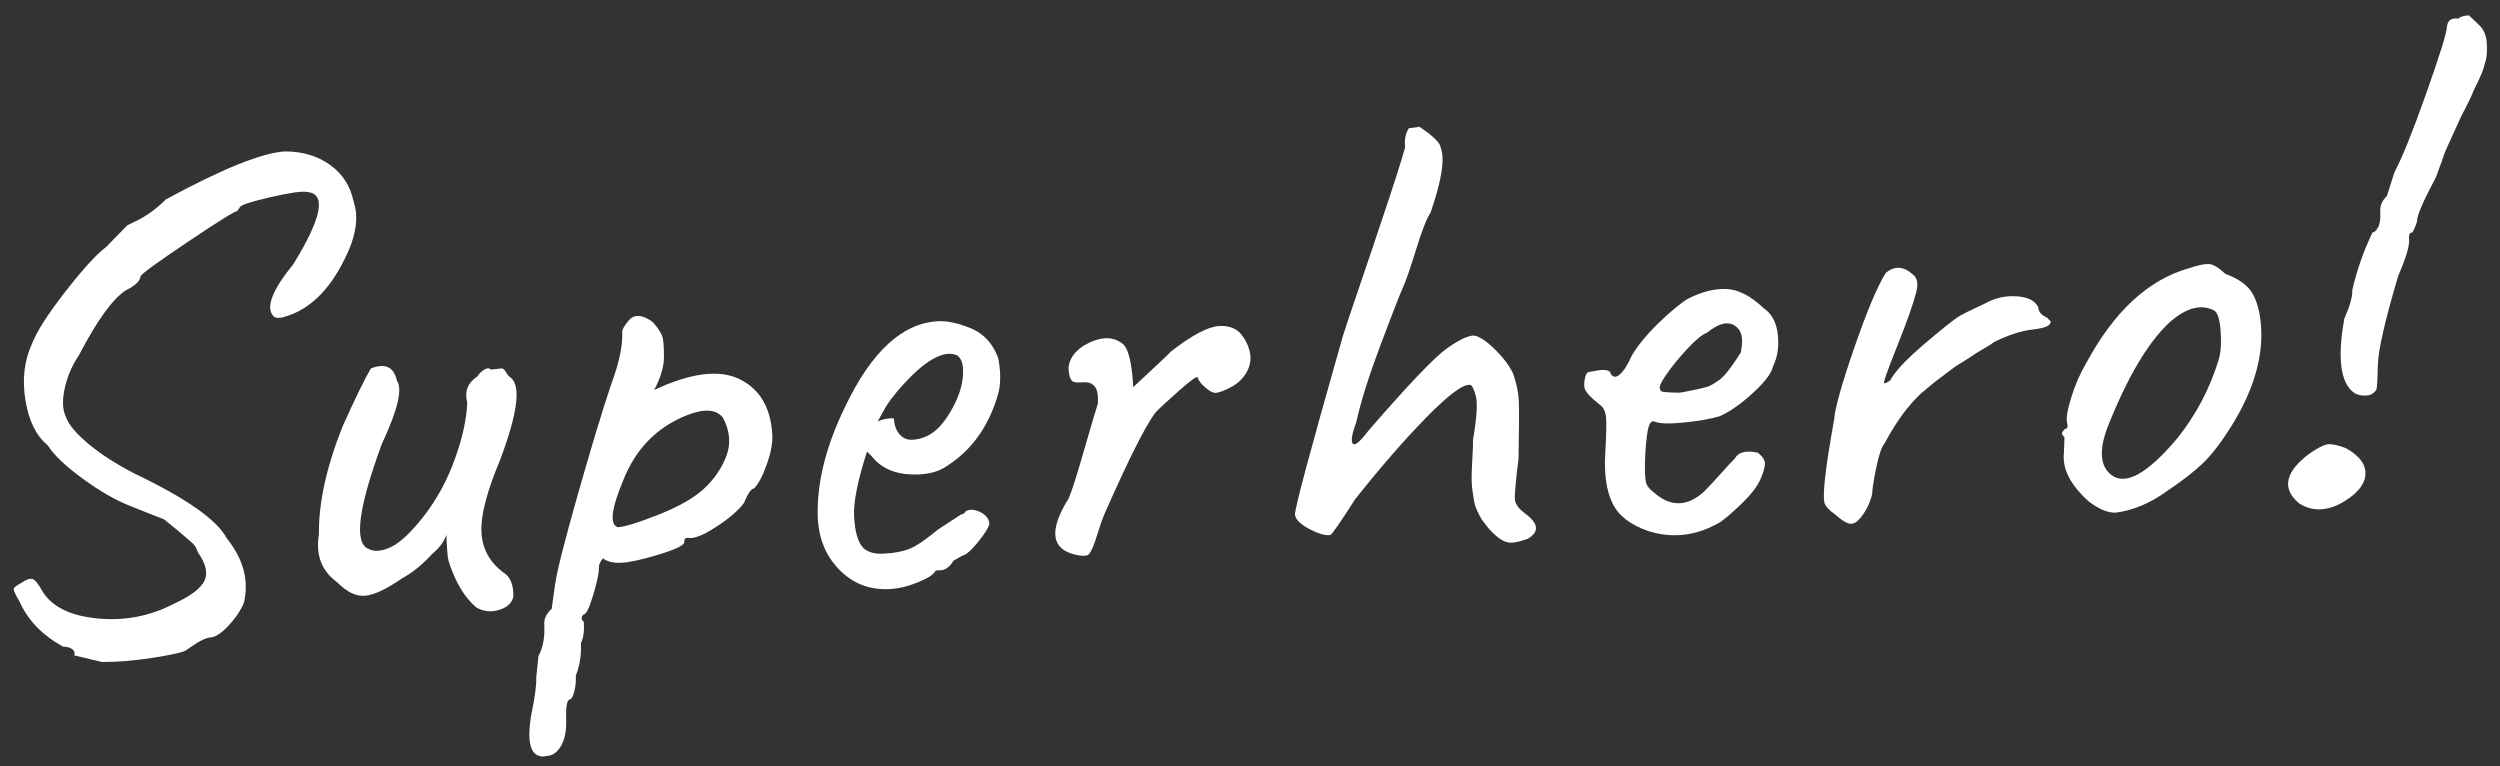
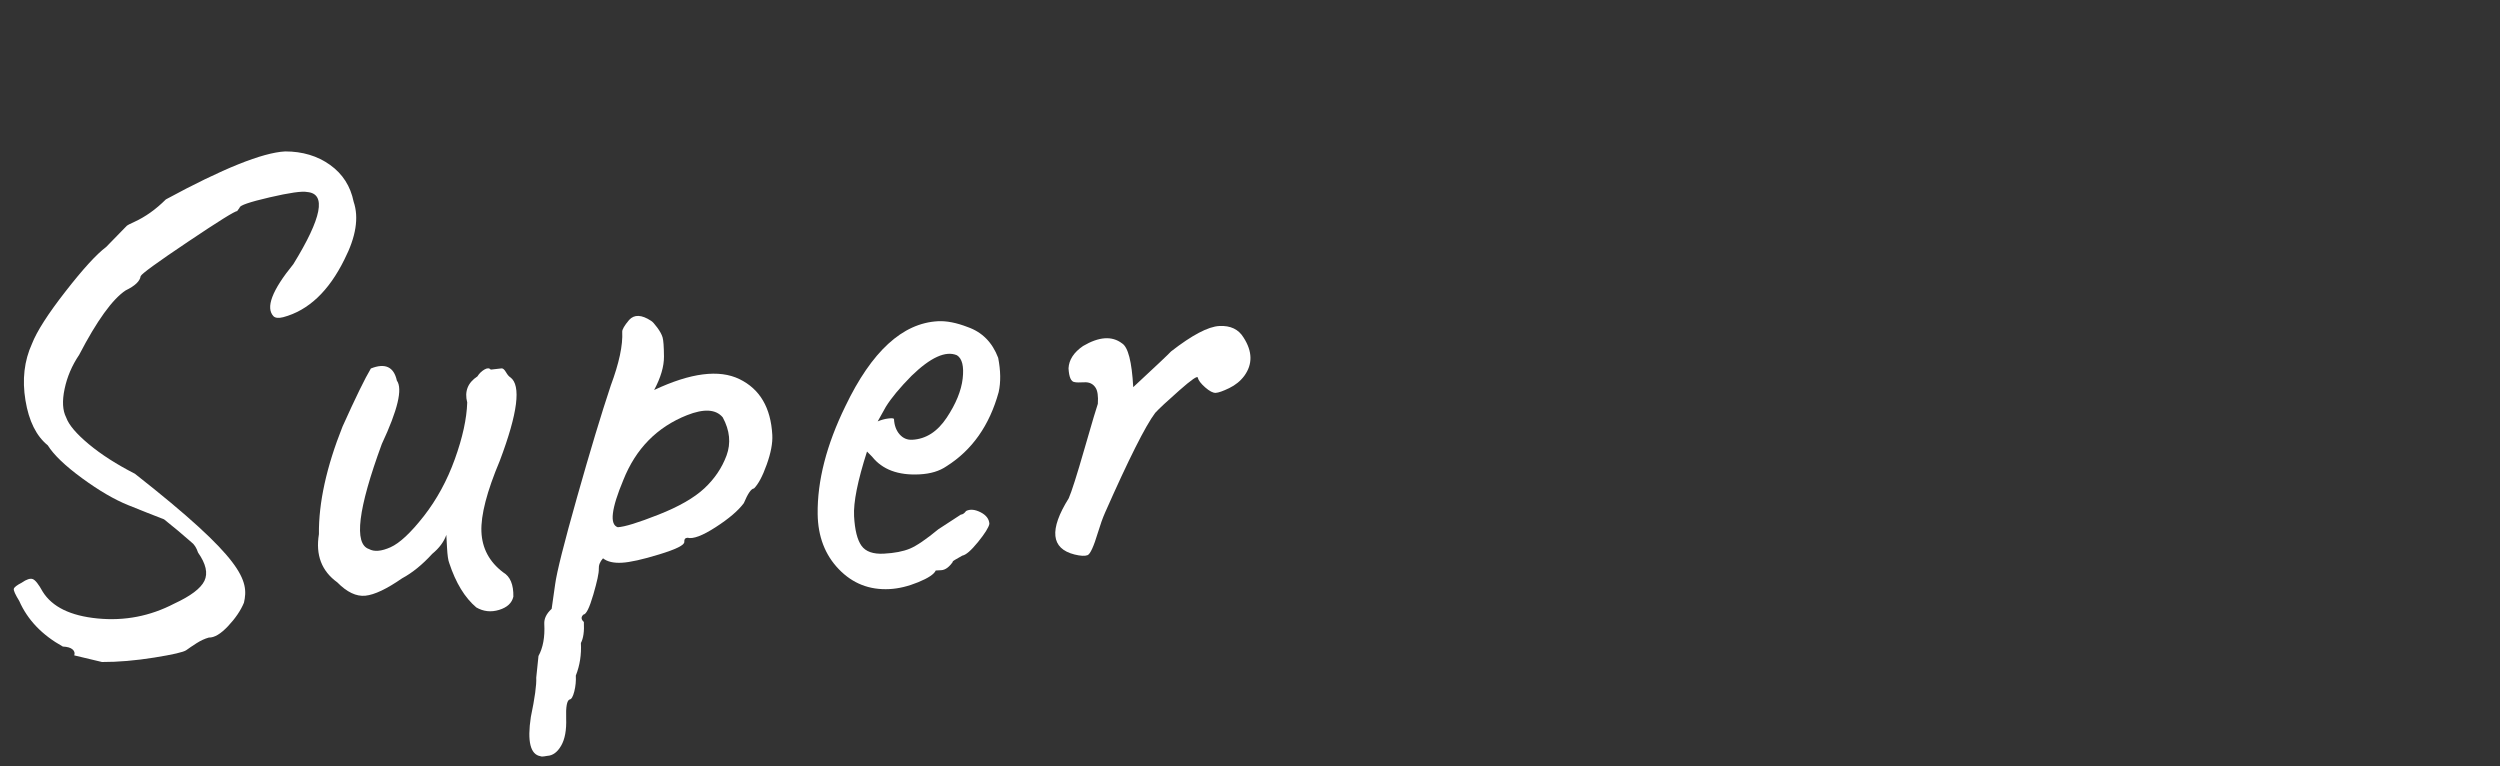
<svg xmlns="http://www.w3.org/2000/svg" width="137" height="42" viewBox="0 0 137 42" fill="none">
  <rect x="0" y="0" width="137" height="42" fill="#333333" stroke="none" />
-   <path d="M15.627 8.298C16.577 8.298 17.398 8.544 18.087 9.036C18.776 9.529 19.207 10.202 19.379 11.053C19.676 11.923 19.508 12.978 18.875 14.217C18.019 15.959 16.901 17.013 15.52 17.382C15.273 17.444 15.098 17.429 14.993 17.336C14.542 16.867 14.903 15.914 16.076 14.474C17.639 11.933 17.893 10.615 16.838 10.523C16.559 10.463 15.87 10.561 14.771 10.816C13.672 11.071 13.125 11.259 13.132 11.381L12.993 11.572C12.891 11.554 11.995 12.111 10.306 13.245C8.616 14.379 7.75 15.009 7.707 15.134C7.671 15.406 7.398 15.667 6.886 15.914C6.161 16.395 5.312 17.572 4.339 19.443C3.944 20.029 3.678 20.652 3.54 21.312C3.4 21.971 3.429 22.493 3.625 22.875C3.771 23.286 4.186 23.774 4.867 24.341C5.548 24.909 6.39 25.448 7.393 25.961C10.218 27.315 11.896 28.493 12.426 29.499C13.338 30.632 13.652 31.809 13.368 33.029C13.191 33.457 12.901 33.883 12.499 34.311C12.097 34.738 11.746 34.947 11.445 34.938C11.224 34.999 10.998 35.103 10.768 35.25C10.539 35.396 10.352 35.524 10.207 35.63C10.062 35.735 9.475 35.871 8.447 36.036C7.418 36.2 6.465 36.281 5.59 36.278L4.069 35.915C4.112 35.79 4.081 35.68 3.976 35.588C3.871 35.495 3.693 35.442 3.443 35.431C2.308 34.801 1.512 33.971 1.056 32.936C0.836 32.578 0.737 32.356 0.757 32.269C0.777 32.182 0.921 32.07 1.189 31.932C1.454 31.747 1.656 31.681 1.797 31.735C1.937 31.789 2.118 32.019 2.341 32.425C2.861 33.259 3.863 33.748 5.346 33.892C6.83 34.036 8.228 33.765 9.543 33.081C10.445 32.664 10.998 32.248 11.201 31.832C11.403 31.415 11.287 30.899 10.854 30.282C10.765 30.015 10.642 29.825 10.485 29.71C10.012 29.292 9.514 28.876 8.991 28.46C8.429 28.244 7.771 27.983 7.016 27.678C6.262 27.373 5.422 26.882 4.497 26.205C3.572 25.528 2.946 24.927 2.617 24.403C1.989 23.895 1.581 23.073 1.395 21.939C1.208 20.806 1.327 19.772 1.752 18.839C2.016 18.161 2.626 17.207 3.586 15.976C4.544 14.745 5.288 13.931 5.817 13.534L6.955 12.367C6.978 12.342 7.112 12.273 7.356 12.162C7.966 11.884 8.544 11.472 9.09 10.927C12.201 9.241 14.379 8.364 15.627 8.298Z" fill="white" />
+   <path d="M15.627 8.298C16.577 8.298 17.398 8.544 18.087 9.036C18.776 9.529 19.207 10.202 19.379 11.053C19.676 11.923 19.508 12.978 18.875 14.217C18.019 15.959 16.901 17.013 15.52 17.382C15.273 17.444 15.098 17.429 14.993 17.336C14.542 16.867 14.903 15.914 16.076 14.474C17.639 11.933 17.893 10.615 16.838 10.523C16.559 10.463 15.87 10.561 14.771 10.816C13.672 11.071 13.125 11.259 13.132 11.381L12.993 11.572C12.891 11.554 11.995 12.111 10.306 13.245C8.616 14.379 7.75 15.009 7.707 15.134C7.671 15.406 7.398 15.667 6.886 15.914C6.161 16.395 5.312 17.572 4.339 19.443C3.944 20.029 3.678 20.652 3.54 21.312C3.4 21.971 3.429 22.493 3.625 22.875C3.771 23.286 4.186 23.774 4.867 24.341C5.548 24.909 6.39 25.448 7.393 25.961C13.338 30.632 13.652 31.809 13.368 33.029C13.191 33.457 12.901 33.883 12.499 34.311C12.097 34.738 11.746 34.947 11.445 34.938C11.224 34.999 10.998 35.103 10.768 35.25C10.539 35.396 10.352 35.524 10.207 35.63C10.062 35.735 9.475 35.871 8.447 36.036C7.418 36.2 6.465 36.281 5.59 36.278L4.069 35.915C4.112 35.79 4.081 35.68 3.976 35.588C3.871 35.495 3.693 35.442 3.443 35.431C2.308 34.801 1.512 33.971 1.056 32.936C0.836 32.578 0.737 32.356 0.757 32.269C0.777 32.182 0.921 32.07 1.189 31.932C1.454 31.747 1.656 31.681 1.797 31.735C1.937 31.789 2.118 32.019 2.341 32.425C2.861 33.259 3.863 33.748 5.346 33.892C6.83 34.036 8.228 33.765 9.543 33.081C10.445 32.664 10.998 32.248 11.201 31.832C11.403 31.415 11.287 30.899 10.854 30.282C10.765 30.015 10.642 29.825 10.485 29.71C10.012 29.292 9.514 28.876 8.991 28.46C8.429 28.244 7.771 27.983 7.016 27.678C6.262 27.373 5.422 26.882 4.497 26.205C3.572 25.528 2.946 24.927 2.617 24.403C1.989 23.895 1.581 23.073 1.395 21.939C1.208 20.806 1.327 19.772 1.752 18.839C2.016 18.161 2.626 17.207 3.586 15.976C4.544 14.745 5.288 13.931 5.817 13.534L6.955 12.367C6.978 12.342 7.112 12.273 7.356 12.162C7.966 11.884 8.544 11.472 9.09 10.927C12.201 9.241 14.379 8.364 15.627 8.298Z" fill="white" />
  <path d="M24.497 30.011L24.459 29.312C24.33 29.688 24.072 30.034 23.689 30.349C23.146 30.944 22.595 31.391 22.036 31.691C21.192 32.276 20.521 32.594 20.024 32.645C19.527 32.696 19.013 32.452 18.483 31.913C17.625 31.294 17.288 30.414 17.477 29.273C17.458 27.552 17.89 25.586 18.771 23.375C19.485 21.788 20.003 20.728 20.324 20.193C21.108 19.881 21.582 20.103 21.748 20.856C22.073 21.307 21.798 22.465 20.923 24.332C19.615 27.894 19.381 29.813 20.222 30.088C20.505 30.246 20.898 30.213 21.399 29.99C21.899 29.767 22.507 29.2 23.221 28.289C23.934 27.378 24.503 26.333 24.927 25.155C25.351 23.977 25.576 22.944 25.604 22.057C25.445 21.451 25.633 20.973 26.164 20.625C26.256 20.474 26.38 20.35 26.538 20.255C26.695 20.161 26.814 20.161 26.894 20.255L27.491 20.187C27.566 20.183 27.644 20.253 27.728 20.396C27.81 20.539 27.891 20.633 27.968 20.678C28.567 21.114 28.375 22.637 27.39 25.247C26.681 26.933 26.345 28.229 26.382 29.138C26.419 30.047 26.815 30.789 27.572 31.364C27.96 31.59 28.146 32.035 28.132 32.7C28.051 33.049 27.789 33.29 27.346 33.424C26.903 33.558 26.488 33.511 26.1 33.286C25.471 32.753 24.976 31.942 24.618 30.854C24.559 30.709 24.519 30.428 24.497 30.011Z" fill="white" />
  <path d="M30.231 33.364L30.421 32.026C30.509 31.357 30.911 29.762 31.625 27.239C32.338 24.717 32.953 22.68 33.47 21.128C33.928 19.899 34.138 18.916 34.098 18.18C34.092 18.057 34.217 17.841 34.476 17.533C34.759 17.223 35.16 17.239 35.679 17.581C35.757 17.626 35.869 17.749 36.018 17.951C36.166 18.152 36.264 18.332 36.31 18.489C36.356 18.647 36.381 18.996 36.386 19.536C36.39 20.078 36.211 20.689 35.847 21.372C37.847 20.432 39.407 20.232 40.524 20.776C41.642 21.321 42.241 22.341 42.322 23.837C42.346 24.279 42.245 24.819 42.016 25.458C41.788 26.097 41.555 26.534 41.318 26.768C41.169 26.776 40.983 27.044 40.761 27.573C40.457 27.982 39.944 28.422 39.219 28.889C38.494 29.358 37.979 29.551 37.674 29.469C37.549 29.476 37.491 29.552 37.499 29.699C37.509 29.871 37.052 30.098 36.129 30.38C35.206 30.663 34.52 30.815 34.071 30.838C33.622 30.861 33.28 30.782 33.045 30.596C32.879 30.778 32.803 30.972 32.814 31.18C32.825 31.389 32.725 31.855 32.515 32.579C32.304 33.304 32.124 33.67 31.974 33.678C31.831 33.808 31.838 33.943 31.996 34.083C32.024 34.598 31.969 34.982 31.833 35.235C31.867 35.873 31.775 36.468 31.555 37.021C31.571 37.315 31.543 37.606 31.471 37.893C31.398 38.18 31.313 38.326 31.214 38.331C31.067 38.388 31.004 38.735 31.026 39.374C31.048 40.012 30.957 40.509 30.75 40.865C30.545 41.22 30.292 41.406 29.993 41.421C29.968 41.422 29.912 41.431 29.826 41.448C29.739 41.465 29.67 41.462 29.619 41.441C29.063 41.346 28.887 40.631 29.09 39.292C29.308 38.247 29.407 37.528 29.386 37.135L29.509 35.948C29.759 35.492 29.865 34.908 29.827 34.197C29.81 33.902 29.945 33.624 30.231 33.364ZM39.606 22.871C39.231 22.424 38.579 22.384 37.648 22.752C36.007 23.404 34.845 24.585 34.163 26.293C33.499 27.877 33.396 28.745 33.854 28.892C34.229 28.872 34.972 28.643 36.087 28.203C37.201 27.764 38.038 27.283 38.598 26.762C39.157 26.241 39.562 25.641 39.814 24.964C40.063 24.287 39.995 23.59 39.606 22.871Z" fill="white" />
  <path d="M47.512 24.744C46.999 26.347 46.762 27.527 46.803 28.287C46.845 29.048 46.98 29.587 47.21 29.908C47.44 30.228 47.848 30.372 48.435 30.341C49.02 30.31 49.498 30.218 49.865 30.064C50.232 29.91 50.751 29.556 51.421 29.004L52.653 28.201C52.753 28.196 52.849 28.13 52.942 28.002C53.162 27.892 53.426 27.916 53.734 28.071C54.042 28.228 54.204 28.44 54.218 28.709C54.178 28.909 53.971 29.239 53.596 29.702C53.221 30.164 52.934 30.413 52.736 30.448C52.396 30.638 52.214 30.747 52.191 30.772L52.228 30.77C52.019 31.077 51.803 31.235 51.578 31.247L51.279 31.263C51.19 31.465 50.87 31.679 50.32 31.904C49.77 32.13 49.244 32.256 48.746 32.282C47.648 32.34 46.721 31.976 45.966 31.191C45.211 30.407 44.824 29.4 44.808 28.171C44.785 26.352 45.29 24.381 46.326 22.261C47.764 19.259 49.456 17.705 51.402 17.603C51.876 17.579 52.42 17.686 53.033 17.924C53.824 18.202 54.379 18.763 54.7 19.608C54.838 20.314 54.848 20.941 54.727 21.488C54.225 23.31 53.273 24.664 51.871 25.549C51.485 25.816 50.992 25.964 50.394 25.995C49.221 26.057 48.354 25.733 47.79 25.025L47.512 24.744ZM48.991 22.971C49.01 23.314 49.113 23.592 49.299 23.804C49.486 24.015 49.716 24.114 49.991 24.099C50.739 24.06 51.367 23.658 51.877 22.893C52.385 22.129 52.678 21.412 52.755 20.744C52.831 20.076 52.727 19.651 52.442 19.469C51.828 19.206 50.997 19.581 49.952 20.596C49.311 21.245 48.842 21.811 48.543 22.294L48.098 23.092C48.293 23.009 48.491 22.955 48.689 22.932C48.888 22.908 48.988 22.921 48.991 22.971Z" fill="white" />
  <path d="M64.174 19.258C65.326 18.362 66.207 17.897 66.819 17.865C67.43 17.833 67.873 18.044 68.147 18.497C68.639 19.259 68.651 19.959 68.186 20.599C67.976 20.881 67.701 21.103 67.36 21.269C67.018 21.434 66.773 21.521 66.623 21.529C66.473 21.537 66.281 21.436 66.043 21.228C65.807 21.019 65.671 20.841 65.639 20.696C65.632 20.573 65.294 20.805 64.626 21.395C63.957 21.983 63.518 22.394 63.304 22.626C62.767 23.343 61.853 25.163 60.561 28.084C60.427 28.386 60.297 28.75 60.169 29.175C59.936 29.95 59.745 30.366 59.599 30.423C59.452 30.48 59.214 30.468 58.885 30.387C57.591 30.062 57.486 29.034 58.567 27.304C58.723 26.952 59.012 26.045 59.432 24.584C59.853 23.122 60.097 22.304 60.162 22.128C60.189 21.709 60.148 21.416 60.039 21.249C59.902 21.035 59.696 20.935 59.422 20.95C59.148 20.964 58.972 20.961 58.896 20.94C58.695 20.926 58.582 20.674 58.555 20.183C58.579 19.715 58.846 19.308 59.352 18.961C60.225 18.448 60.935 18.398 61.483 18.813C61.819 19.017 62.025 19.817 62.101 21.216C63.342 20.065 64.033 19.413 64.174 19.258Z" fill="white" />
-   <path d="M83.229 21.931C83.252 22.361 83.248 23.424 83.215 25.124C83.058 26.387 82.992 27.141 83.019 27.385C83.044 27.63 83.227 27.878 83.565 28.132C84.32 28.682 84.371 29.147 83.716 29.526C83.249 29.698 82.903 29.766 82.676 29.729C82.449 29.691 82.223 29.574 82 29.376C81.777 29.179 81.598 28.991 81.463 28.814C81.328 28.636 81.234 28.512 81.18 28.441C80.958 28.034 80.829 27.734 80.794 27.539C80.758 27.344 80.719 27.094 80.678 26.789C80.636 26.484 80.635 25.998 80.675 25.331C80.714 24.665 80.729 24.258 80.721 24.111C80.929 22.895 80.98 22.086 80.87 21.686C80.76 21.286 80.656 21.088 80.557 21.094C80.179 21.04 79.385 21.629 78.177 22.861C76.968 24.094 75.66 25.594 74.256 27.366C73.426 28.664 72.973 29.316 72.899 29.32C72.626 29.359 72.244 29.249 71.756 28.992C71.266 28.735 71.002 28.472 70.963 28.203C70.946 27.885 71.819 24.629 73.585 18.434C73.691 18.084 73.96 17.277 74.392 16.012C74.824 14.747 75.066 14.033 75.12 13.87C75.174 13.708 75.351 13.175 75.653 12.274C76.365 10.17 76.814 8.769 77.001 8.07C76.954 7.654 77.022 7.307 77.207 7.026L77.729 6.962C77.726 6.913 77.816 6.957 77.999 7.095C78.623 7.53 78.941 7.87 78.955 8.115C79.188 8.719 79.001 9.897 78.396 11.651C78.187 11.957 77.923 12.629 77.604 13.667C77.285 14.705 77.042 15.406 76.874 15.771C76.707 16.137 76.3 17.179 75.655 18.898C75.01 20.617 74.568 22.024 74.327 23.119C74.087 23.771 74.021 24.168 74.129 24.31C74.237 24.451 74.524 24.215 74.991 23.601C77.18 21.075 78.612 19.573 79.287 19.094C79.961 18.616 80.462 18.381 80.787 18.388C81.09 18.446 81.473 18.702 81.935 19.159C82.397 19.614 82.727 20.058 82.927 20.491C83.106 21.022 83.206 21.503 83.229 21.931Z" fill="white" />
-   <path d="M87.085 20.382L87.718 20.275C88.067 20.257 88.245 20.321 88.253 20.468C88.445 20.778 88.715 20.678 89.063 20.168C89.178 19.989 89.291 19.774 89.403 19.523C89.722 18.965 90.209 18.368 90.862 17.73C91.515 17.093 92.061 16.64 92.496 16.372C93.25 15.988 93.954 15.81 94.606 15.837C95.258 15.864 95.94 16.215 96.652 16.892C97.093 17.189 97.351 17.667 97.424 18.328C97.497 18.988 97.41 19.571 97.162 20.076C97.082 20.45 96.714 20.936 96.059 21.536C95.403 22.137 94.795 22.562 94.233 22.812C93.716 22.963 93.059 23.077 92.263 23.155C91.466 23.234 90.94 23.218 90.685 23.109C90.504 23.021 90.376 23.181 90.298 23.59C90.22 24 90.169 24.569 90.146 25.295C90.123 26.023 90.166 26.463 90.274 26.617C90.382 26.772 90.488 26.883 90.592 26.951C91.513 27.788 92.438 27.789 93.369 26.953C93.654 26.667 93.967 26.331 94.309 25.944C94.65 25.558 94.904 25.286 95.071 25.13C95.252 24.776 95.671 24.668 96.329 24.806C96.59 25.014 96.72 25.216 96.719 25.412C96.717 25.609 96.633 25.896 96.466 26.274C96.299 26.651 95.984 27.068 95.521 27.523C95.058 27.978 94.646 28.338 94.285 28.603C93 29.359 91.683 29.527 90.336 29.105C89.341 28.764 88.681 28.251 88.357 27.566C88.032 26.882 87.901 25.984 87.967 24.874C88.031 23.764 88.044 23.075 88.005 22.806C87.965 22.538 87.873 22.346 87.73 22.23C87.586 22.114 87.449 21.999 87.317 21.882C87.028 21.627 86.867 21.42 86.834 21.262C86.8 21.104 86.809 20.919 86.86 20.707C86.91 20.496 86.985 20.387 87.085 20.382ZM95.209 17.964C94.812 17.567 94.254 17.657 93.536 18.236C93.29 18.322 92.937 18.612 92.476 19.103C92.015 19.595 91.622 20.077 91.297 20.549C90.972 21.021 90.874 21.29 91.003 21.358C90.981 21.409 91.013 21.443 91.103 21.463C91.191 21.483 91.305 21.495 91.442 21.501C91.58 21.506 91.712 21.512 91.837 21.517C91.962 21.523 92.081 21.517 92.192 21.498C92.304 21.48 92.551 21.431 92.935 21.349C93.318 21.268 93.559 21.205 93.657 21.164C93.755 21.122 93.924 21.02 94.166 20.86C94.456 20.673 94.865 20.159 95.395 19.319C95.533 18.648 95.471 18.196 95.209 17.964Z" fill="white" />
-   <path d="M102.122 28.155C101.879 28.513 101.657 28.696 101.457 28.706C101.257 28.717 100.947 28.537 100.528 28.165C100.268 27.981 100.095 27.806 100.011 27.638C99.843 27.303 100.009 25.756 100.511 22.999C100.553 22.382 100.919 21.072 101.611 19.067C102.303 17.063 102.879 15.692 103.339 14.954C103.818 14.559 104.307 14.583 104.807 15.025C105.067 15.208 105.135 15.537 105.01 16.01C104.845 16.659 104.492 17.655 103.953 18.999C103.413 20.343 103.18 21.014 103.255 21.01C103.33 21.006 103.44 20.951 103.584 20.845C103.833 20.366 104.465 19.692 105.482 18.827C106.498 17.962 107.139 17.455 107.406 17.305C107.673 17.157 107.959 17.012 108.264 16.873C108.57 16.733 108.746 16.65 108.795 16.623C109.329 16.325 109.903 16.196 110.519 16.238C111.134 16.28 111.527 16.48 111.697 16.84C111.71 17.086 111.87 17.274 112.177 17.405L112.376 17.616C112.388 17.837 112.07 17.983 111.424 18.053C110.778 18.124 110.065 18.353 109.285 18.738C109.189 18.817 108.99 18.944 108.686 19.12C108.382 19.296 108.177 19.424 108.068 19.503C107.961 19.582 107.773 19.703 107.506 19.864C107.239 20.026 107.04 20.159 106.909 20.264C106.777 20.369 106.603 20.502 106.386 20.66C106.17 20.819 105.983 20.964 105.828 21.095C105.671 21.226 105.498 21.37 105.307 21.528C104.569 22.207 103.893 23.128 103.281 24.291C103.115 24.472 102.959 24.929 102.811 25.663C102.663 26.397 102.594 26.85 102.603 27.021C102.525 27.421 102.365 27.798 102.122 28.155Z" fill="white" />
-   <path d="M114.336 19.876C115.859 17.065 117.717 15.344 119.91 14.712C120.426 14.538 120.803 14.457 121.041 14.468C121.279 14.48 121.583 14.661 121.953 15.01C122.539 15.225 122.974 15.498 123.254 15.827C123.535 16.157 123.73 16.651 123.841 17.309C124.144 19.212 123.605 21.258 122.222 23.446C121.692 24.285 121.19 24.933 120.715 25.388C120.238 25.844 119.603 26.338 118.806 26.872C117.868 27.561 116.914 27.968 115.946 28.092C115.521 28.114 115.022 27.906 114.449 27.469C113.449 26.562 113.001 25.676 113.104 24.809L113.133 23.958C113.002 23.842 112.965 23.745 113.024 23.669C113.083 23.592 113.123 23.541 113.147 23.515C113.296 23.507 113.34 23.388 113.278 23.157C113.216 22.927 113.29 22.468 113.504 21.78C113.714 21.096 113.993 20.46 114.336 19.876ZM121.572 19.755C121.7 19.355 121.739 18.818 121.691 18.144C121.641 17.471 121.514 17.09 121.31 17.002C120.591 16.647 119.777 16.874 118.871 17.683C117.68 18.804 116.547 20.733 115.47 23.471C115.013 24.725 115.097 25.582 115.722 26.041C116.503 26.615 117.704 25.937 119.326 24.007C120.332 22.747 121.081 21.33 121.572 19.755Z" fill="white" />
-   <path d="M126.574 24.844C127.009 24.55 127.331 24.386 127.542 24.35C127.752 24.314 128.087 24.383 128.547 24.555C129.32 24.983 129.679 25.48 129.622 26.049C129.565 26.618 129.087 27.147 128.188 27.637C127.358 28.025 126.619 28.002 125.97 27.569C125.027 26.757 125.228 25.849 126.574 24.844ZM130.801 10.746L131.218 9.433C131.627 8.673 132.2 7.254 132.938 5.173C133.675 3.092 134.06 1.867 134.09 1.496C134.12 1.126 134.324 0.967 134.702 1.021C134.822 0.916 135.018 0.856 135.293 0.842C135.424 0.958 135.615 1.139 135.867 1.384C136.117 1.629 136.254 1.954 136.276 2.359C136.298 2.764 136.283 3.066 136.231 3.265C136.179 3.465 136.132 3.634 136.089 3.771C136.046 3.909 135.963 4.11 135.84 4.375C135.716 4.64 135.621 4.836 135.553 4.962C135.466 5.212 135.241 5.68 134.878 6.363C134.229 7.776 133.906 8.499 133.908 8.536C133.91 8.572 133.768 8.968 133.485 9.721C132.781 11.037 132.437 11.842 132.453 12.137C132.345 12.463 132.257 12.664 132.186 12.741C132.061 12.748 132.004 12.849 132.014 13.045L132.02 13.155C132.039 13.499 131.836 14.161 131.415 15.143C130.696 17.567 130.327 19.18 130.308 19.979C130.289 20.78 130.264 21.23 130.231 21.33C130.199 21.43 130.085 21.535 129.892 21.643C129.422 21.742 129.054 21.638 128.787 21.331C128.227 20.696 128.12 19.41 128.465 17.474C128.777 16.769 128.923 16.245 128.905 15.901C129.148 14.831 129.515 13.778 130.009 12.743C130.109 12.738 130.21 12.647 130.313 12.469C130.417 12.292 130.458 12.019 130.438 11.651C130.417 11.284 130.538 10.982 130.801 10.746Z" fill="white" />
</svg>